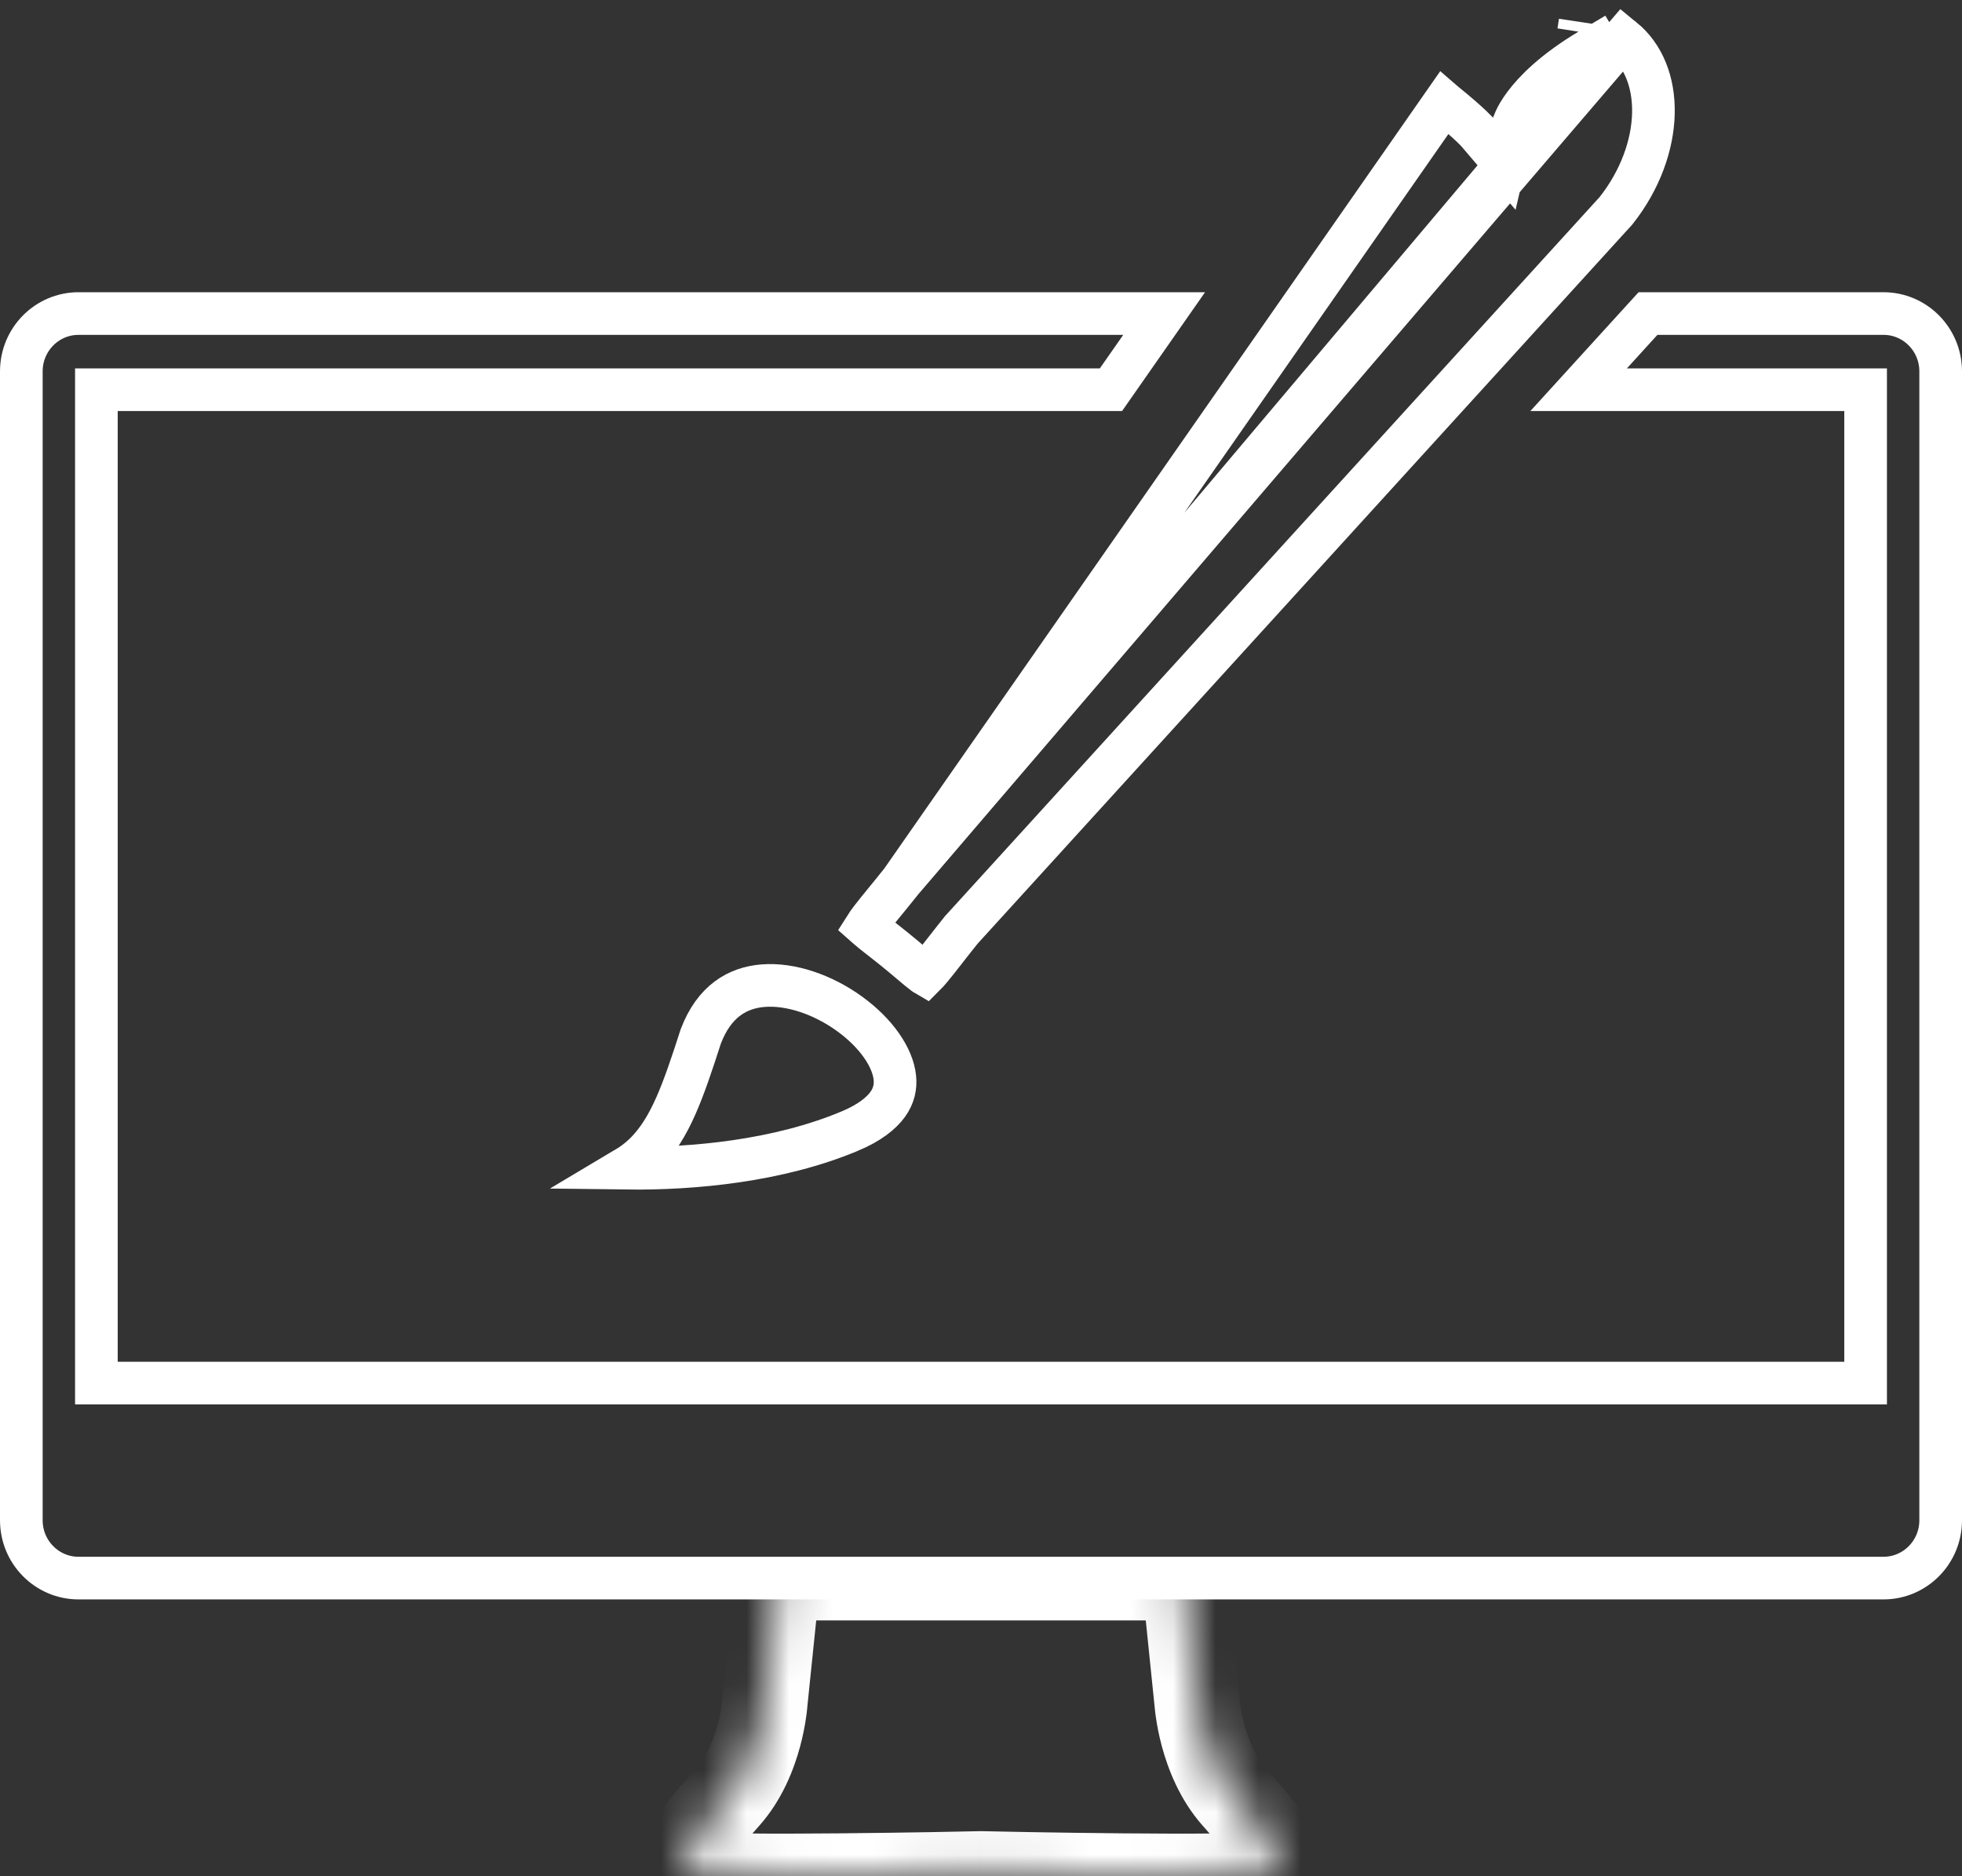
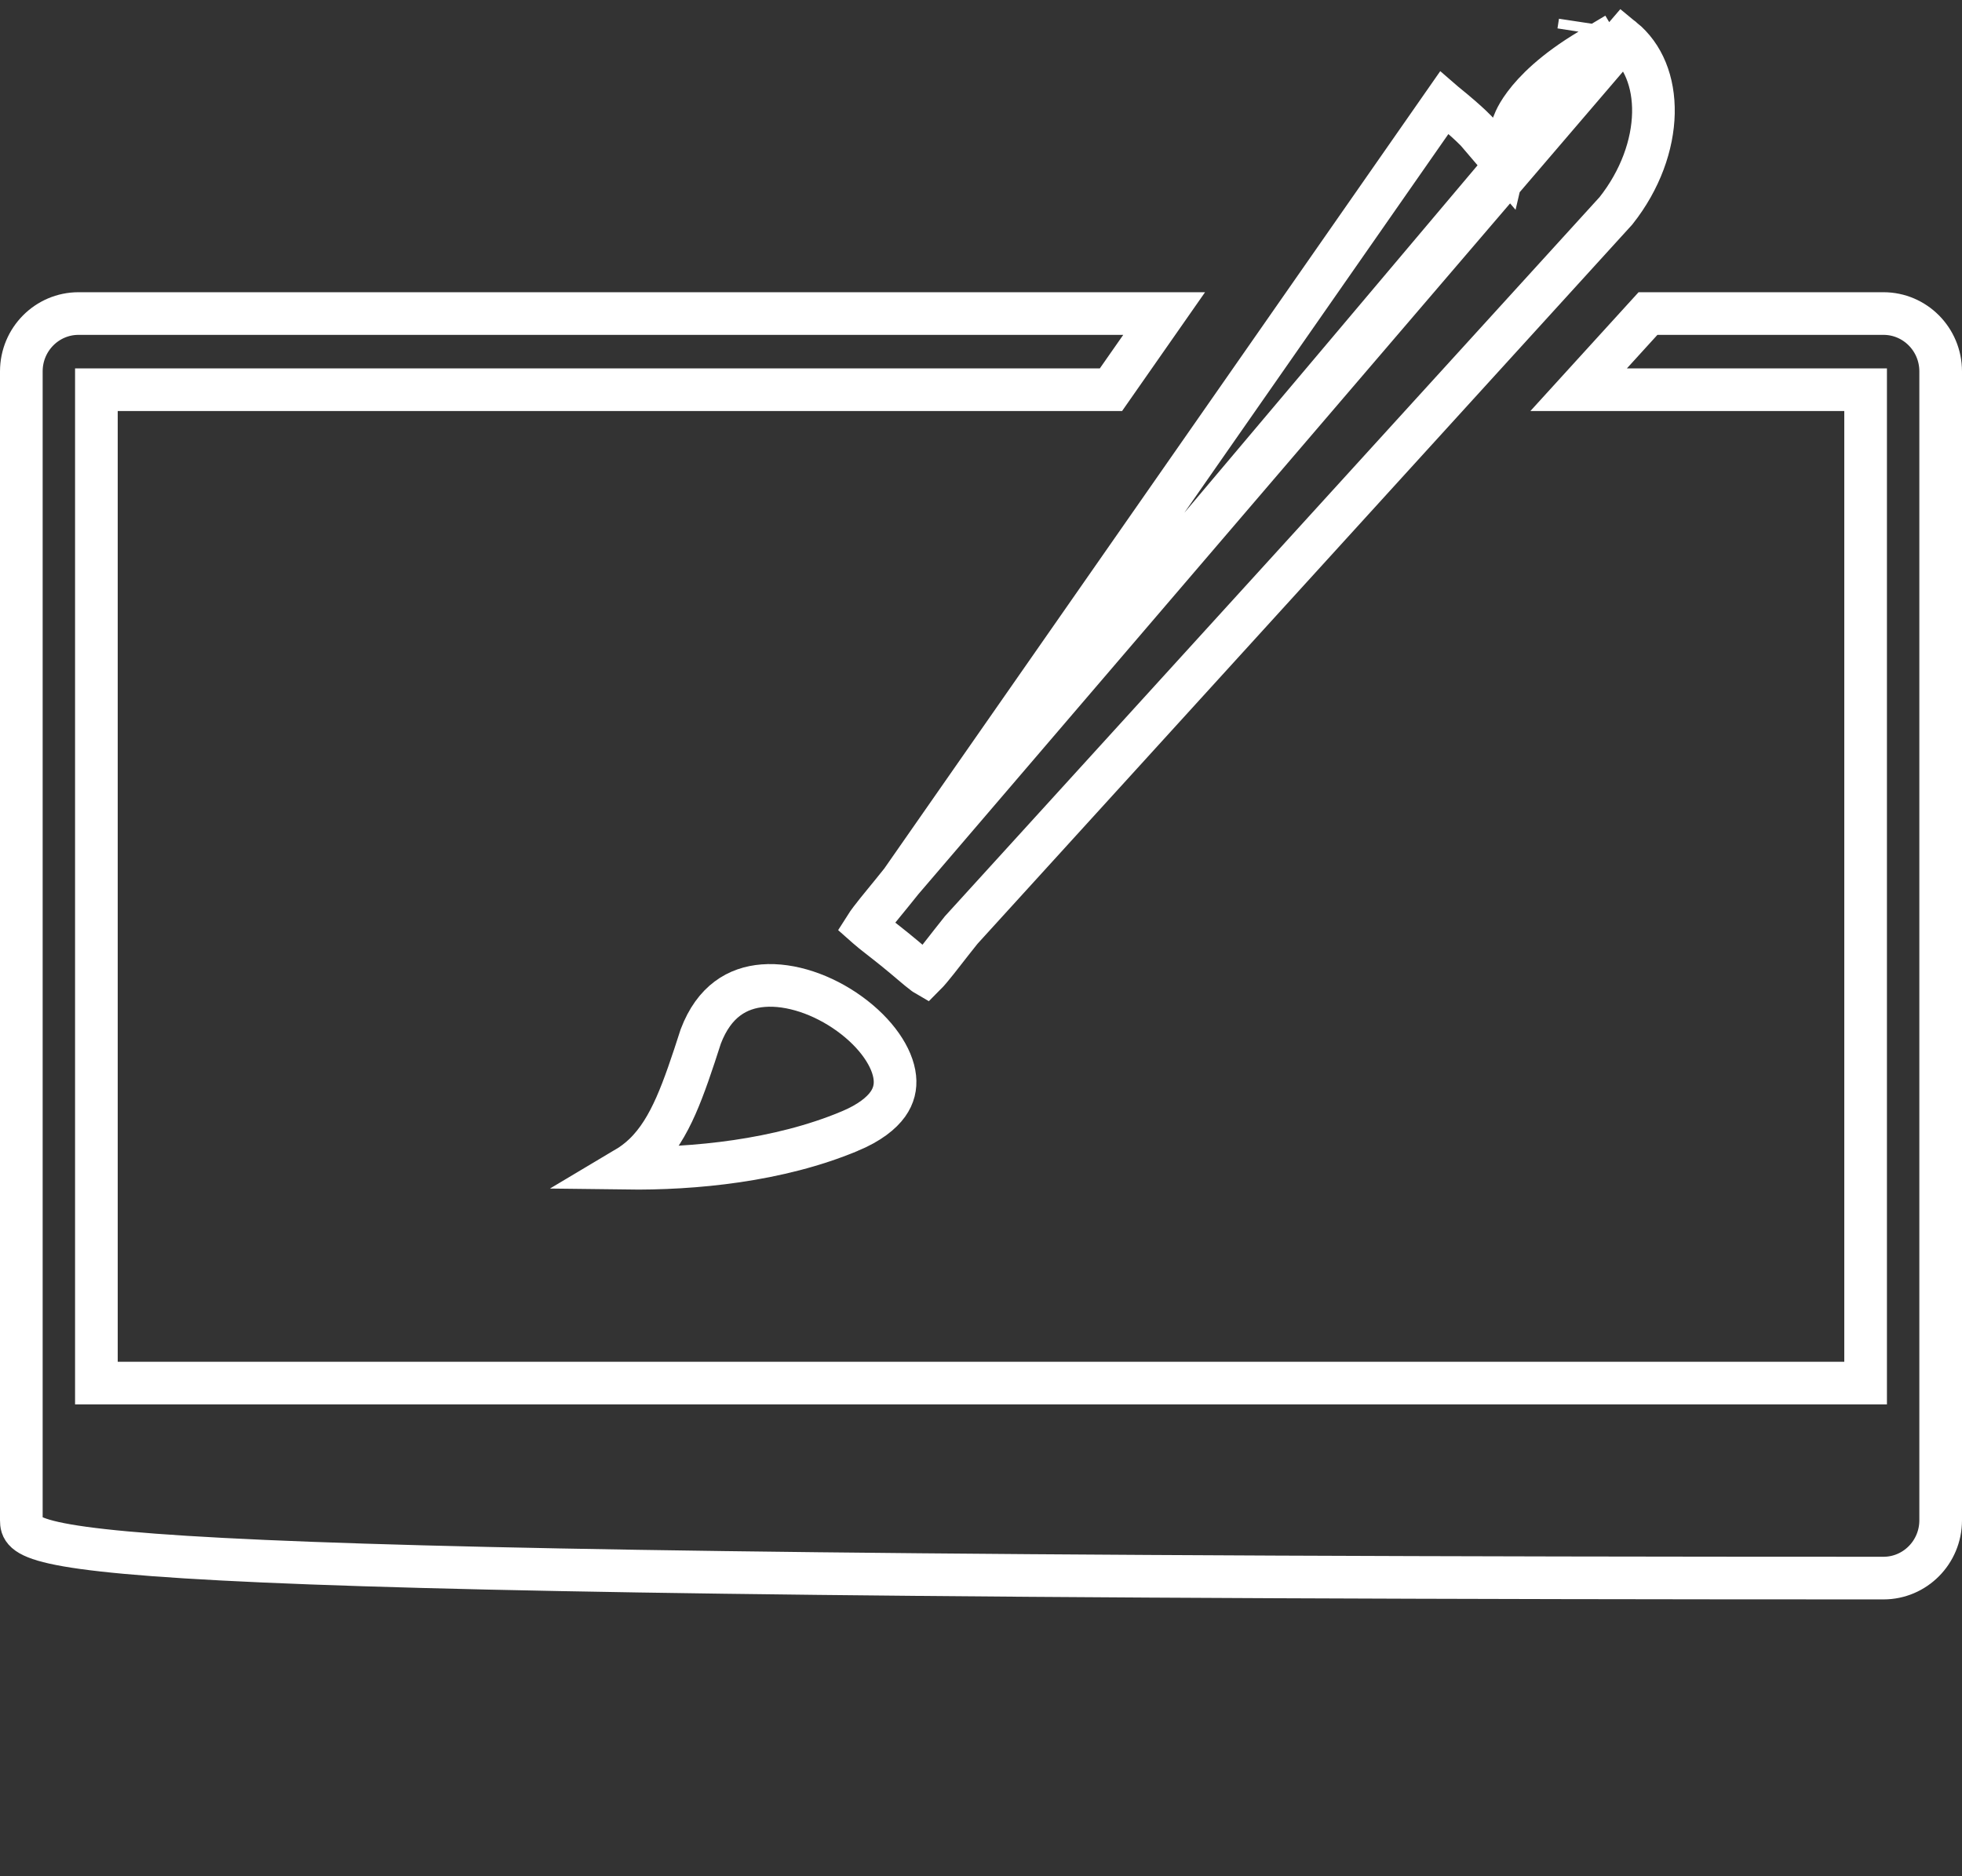
<svg xmlns="http://www.w3.org/2000/svg" width="46" height="44" viewBox="0 0 46 44" fill="none">
  <rect x="0" y="0" width="46" height="44" fill="#333333" stroke="none" />
  <mask id="path-1-inside-1_1835_83220" fill="white">
-     <path d="M28.948 42.152C28.151 41.258 28.065 39.916 28.065 39.916L27.766 37.001H18.234L17.934 39.914C17.934 39.914 17.851 41.258 17.053 42.151C16.256 43.045 15.627 43.812 16.256 43.943C16.863 44.068 22.579 43.954 23.001 43.943C23.423 43.954 29.138 44.068 29.744 43.943C30.372 43.814 29.743 43.048 28.948 42.152Z" />
-   </mask>
-   <path d="M28.948 42.152L29.696 41.488L29.694 41.486L28.948 42.152ZM28.065 39.916L29.063 39.852L29.062 39.833L29.06 39.814L28.065 39.916ZM27.766 37.001L28.761 36.899L28.669 36.001H27.766V37.001ZM18.234 37.001V36.001H17.332L17.239 36.898L18.234 37.001ZM17.934 39.914L16.939 39.811L16.937 39.831L16.936 39.852L17.934 39.914ZM17.053 42.151L16.307 41.486L16.307 41.486L17.053 42.151ZM16.256 43.943L16.053 44.922L16.055 44.922L16.256 43.943ZM23.001 43.943L23.027 42.943L23.001 42.943L22.974 42.943L23.001 43.943ZM29.744 43.943L29.543 42.963L29.542 42.964L29.744 43.943ZM29.694 41.486C29.44 41.202 29.273 40.809 29.173 40.438C29.125 40.259 29.096 40.103 29.08 39.995C29.073 39.941 29.068 39.899 29.065 39.874C29.064 39.862 29.063 39.853 29.063 39.849C29.063 39.848 29.063 39.847 29.063 39.847C29.063 39.847 29.063 39.848 29.063 39.849C29.063 39.849 29.063 39.85 29.063 39.85C29.063 39.85 29.063 39.851 29.063 39.851C29.063 39.851 29.063 39.851 29.063 39.852C29.063 39.852 29.063 39.852 28.065 39.916C27.067 39.979 27.067 39.98 27.067 39.98C27.067 39.98 27.067 39.98 27.067 39.98C27.067 39.981 27.067 39.981 27.067 39.982C27.067 39.983 27.067 39.983 27.067 39.985C27.068 39.987 27.068 39.989 27.068 39.992C27.069 39.997 27.069 40.004 27.07 40.012C27.071 40.029 27.073 40.05 27.076 40.076C27.081 40.128 27.089 40.198 27.102 40.284C27.127 40.455 27.169 40.691 27.242 40.96C27.384 41.483 27.658 42.208 28.201 42.818L29.694 41.486ZM29.06 39.814L28.761 36.899L26.771 37.103L27.07 40.018L29.06 39.814ZM27.766 36.001H18.234V38.001H27.766V36.001ZM17.239 36.898L16.939 39.811L18.929 40.016L19.229 37.103L17.239 36.898ZM17.934 39.914C16.936 39.852 16.936 39.851 16.936 39.851C16.936 39.851 16.936 39.851 16.936 39.851C16.936 39.85 16.936 39.85 16.936 39.85C16.936 39.849 16.936 39.849 16.936 39.848C16.936 39.847 16.936 39.847 16.936 39.847C16.936 39.846 16.936 39.847 16.936 39.849C16.936 39.853 16.935 39.861 16.934 39.874C16.931 39.899 16.927 39.94 16.919 39.994C16.903 40.103 16.875 40.259 16.827 40.437C16.727 40.809 16.561 41.202 16.307 41.486L17.8 42.817C18.344 42.207 18.618 41.481 18.759 40.957C18.831 40.688 18.874 40.452 18.898 40.281C18.911 40.195 18.919 40.124 18.924 40.072C18.927 40.046 18.929 40.025 18.93 40.009C18.931 40.001 18.931 39.994 18.931 39.988C18.932 39.985 18.932 39.983 18.932 39.981C18.932 39.98 18.932 39.979 18.932 39.978C18.932 39.977 18.932 39.977 18.932 39.977C18.932 39.976 18.932 39.976 18.932 39.976C18.932 39.976 18.932 39.975 17.934 39.914ZM16.307 41.486C15.929 41.91 15.489 42.411 15.247 42.846C15.143 43.032 14.941 43.431 15.017 43.895C15.062 44.172 15.201 44.432 15.43 44.627C15.64 44.805 15.873 44.885 16.053 44.922L16.46 42.964C16.483 42.969 16.598 42.995 16.725 43.103C16.871 43.227 16.962 43.399 16.991 43.572C17.015 43.72 16.986 43.822 16.98 43.842C16.972 43.867 16.971 43.862 16.994 43.82C17.108 43.616 17.381 43.287 17.8 42.817L16.307 41.486ZM16.055 44.922C16.224 44.957 16.464 44.97 16.662 44.978C16.892 44.988 17.178 44.994 17.496 44.997C18.134 45.004 18.926 45.001 19.707 44.994C21.269 44.98 22.81 44.948 23.027 44.943L22.974 42.943C22.77 42.949 21.242 42.98 19.689 42.994C18.912 43.001 18.135 43.004 17.517 42.997C17.208 42.994 16.945 42.988 16.744 42.98C16.512 42.971 16.44 42.96 16.458 42.964L16.055 44.922ZM22.974 44.943C23.192 44.948 24.733 44.98 26.294 44.994C27.075 45.001 27.867 45.004 28.505 44.997C28.823 44.994 29.109 44.988 29.338 44.978C29.537 44.97 29.776 44.957 29.946 44.922L29.542 42.964C29.56 42.96 29.489 42.971 29.257 42.98C29.056 42.988 28.793 42.994 28.483 42.997C27.866 43.004 27.089 43.001 26.313 42.994C24.76 42.98 23.232 42.949 23.027 42.943L22.974 44.943ZM29.945 44.922C30.126 44.885 30.359 44.807 30.569 44.629C30.799 44.434 30.938 44.173 30.983 43.895C31.059 43.432 30.856 43.033 30.753 42.848C30.511 42.414 30.072 41.912 29.696 41.488L28.2 42.816C28.619 43.288 28.892 43.617 29.006 43.822C29.029 43.864 29.028 43.869 29.02 43.844C29.014 43.824 28.985 43.722 29.009 43.574C29.038 43.4 29.13 43.227 29.276 43.102C29.404 42.995 29.519 42.968 29.543 42.963L29.945 44.922Z" fill="white" mask="url(#path-1-inside-1_1835_83220)" />
+     </mask>
  <path d="M19.917 26.529L19.916 26.529C18.255 27.223 16.275 27.417 14.674 27.396C14.827 27.305 14.969 27.198 15.101 27.072C15.418 26.768 15.647 26.382 15.847 25.931C16.044 25.485 16.225 24.942 16.43 24.305C16.745 23.477 17.294 23.162 17.893 23.115C18.538 23.064 19.294 23.324 19.916 23.774C20.548 24.231 20.932 24.801 20.98 25.271C21.003 25.49 20.956 25.698 20.814 25.897C20.665 26.104 20.392 26.33 19.917 26.529Z" stroke="white" />
  <path d="M21.137 20.662L21.127 20.675C20.979 20.861 20.853 21.015 20.745 21.147C20.607 21.316 20.499 21.448 20.41 21.566C20.36 21.632 20.325 21.682 20.301 21.72C20.309 21.727 20.317 21.735 20.326 21.743C20.407 21.815 20.499 21.887 20.623 21.984C20.725 22.064 20.849 22.16 21.004 22.286L21.004 22.286C21.159 22.412 21.279 22.514 21.378 22.598C21.498 22.699 21.588 22.776 21.674 22.839C21.681 22.845 21.688 22.85 21.695 22.854C21.726 22.823 21.765 22.78 21.815 22.72C21.91 22.608 22.015 22.473 22.149 22.301C22.254 22.167 22.376 22.01 22.525 21.824L22.535 21.811L22.546 21.799L37.887 4.943C38.462 4.217 38.749 3.391 38.765 2.655C38.78 1.915 38.525 1.295 38.052 0.91L21.137 20.662ZM21.137 20.662L21.146 20.649M21.137 20.662L21.146 20.649M21.146 20.649L33.86 2.41L33.867 2.416C34.177 2.666 34.374 2.842 34.49 2.952C34.548 3.007 34.586 3.045 34.608 3.068C34.619 3.079 34.626 3.087 34.629 3.09C34.63 3.091 34.63 3.091 34.63 3.092L35.271 3.843L35.494 2.887C35.494 2.886 35.495 2.884 35.495 2.881C35.5 2.869 35.509 2.843 35.526 2.805C35.56 2.731 35.626 2.608 35.744 2.45C35.979 2.135 36.428 1.672 37.266 1.171L37.894 0.797M21.146 20.649L37.894 0.797M37.894 0.797C37.949 0.832 38.002 0.869 38.052 0.91L37.894 0.797ZM37.045 0.516L37.01 0.742C37.024 0.651 37.036 0.577 37.045 0.516C37.045 0.516 37.045 0.516 37.045 0.516Z" stroke="white" />
-   <path d="M43.74 9.639V9.139H43.24H37.012L38.638 7.353H44.16C44.895 7.353 45.5 7.956 45.5 8.71V35.651C45.5 36.405 44.895 37.008 44.16 37.008H1.84C1.105 37.008 0.5 36.405 0.5 35.651V8.71C0.5 7.956 1.105 7.353 1.84 7.353H27.294L26.047 9.139H2.76H2.26V9.639V31.935V32.435H2.76H43.24H43.74V31.935V9.639Z" stroke="white" />
+   <path d="M43.74 9.639V9.139H43.24H37.012L38.638 7.353H44.16C44.895 7.353 45.5 7.956 45.5 8.71V35.651C45.5 36.405 44.895 37.008 44.16 37.008C1.105 37.008 0.5 36.405 0.5 35.651V8.71C0.5 7.956 1.105 7.353 1.84 7.353H27.294L26.047 9.139H2.76H2.26V9.639V31.935V32.435H2.76H43.24H43.74V31.935V9.639Z" stroke="white" />
</svg>